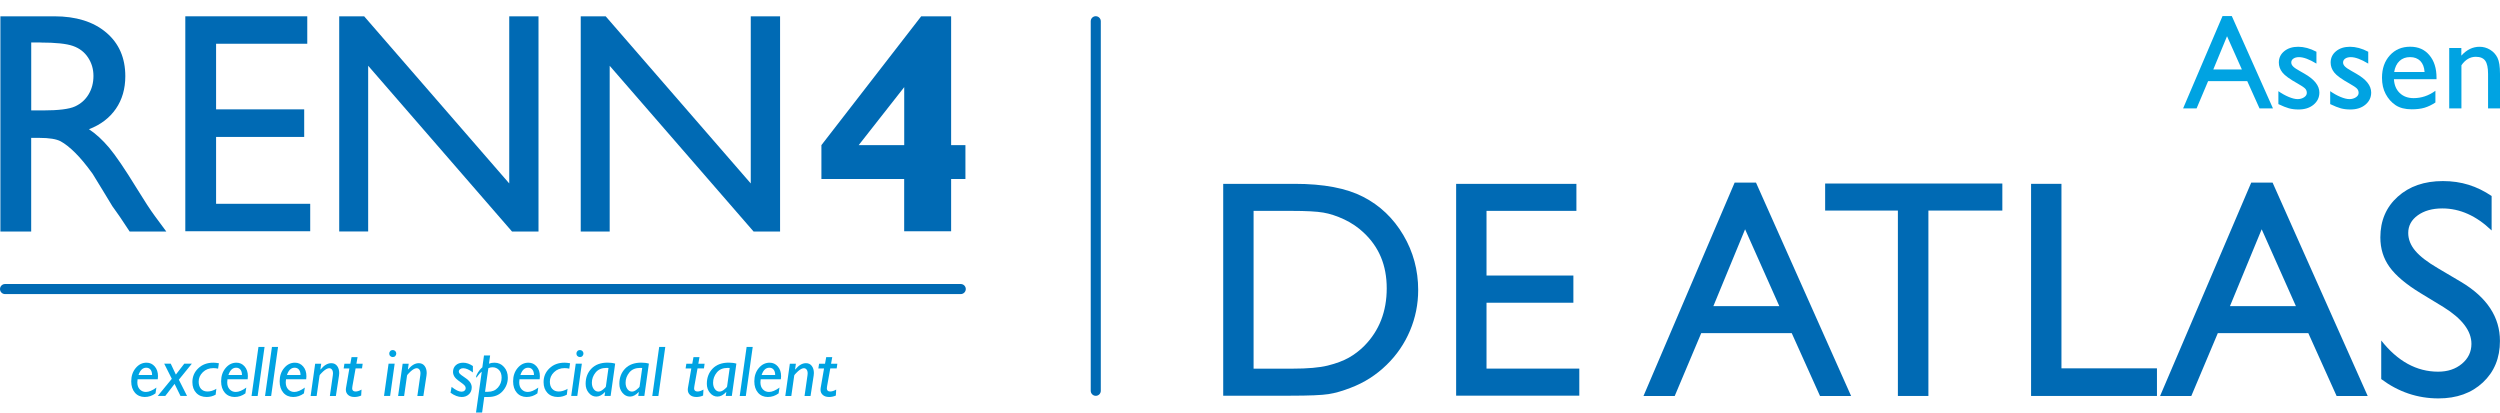
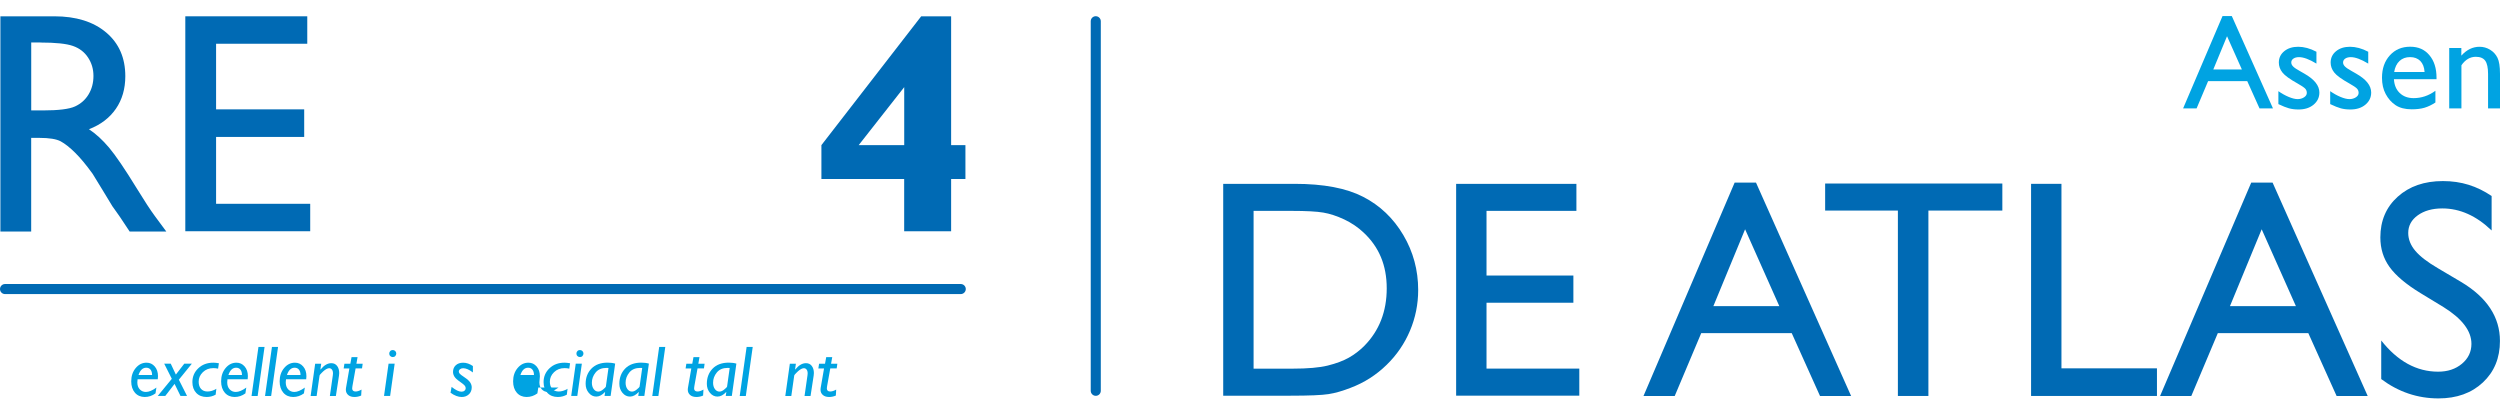
<svg xmlns="http://www.w3.org/2000/svg" id="Laag_1" data-name="Laag 1" viewBox="0 0 561.23 92.61">
  <defs>
    <style>
      .cls-1 {
        fill: #00a3e2;
      }

      .cls-2 {
        fill: #006ab4;
      }
    </style>
  </defs>
  <g>
    <g>
      <path class="cls-2" d="m274.6,88.83v-47.56h16.06c6.48,0,11.6.97,15.37,2.92,3.77,1.94,6.77,4.8,9,8.57s3.34,7.89,3.34,12.34c0,3.18-.61,6.23-1.84,9.14-1.23,2.91-2.98,5.47-5.25,7.67-2.32,2.27-5.01,3.99-8.08,5.15-1.8.7-3.44,1.18-4.94,1.41-1.5.24-4.36.36-8.59.36h-15.07Zm15.34-41.49h-8.52v35.42h8.73c3.41,0,6.06-.23,7.94-.7,1.89-.47,3.46-1.06,4.72-1.77s2.42-1.6,3.46-2.64c3.36-3.41,5.04-7.72,5.04-12.92s-1.73-9.28-5.18-12.51c-1.27-1.2-2.73-2.19-4.38-2.97-1.65-.77-3.21-1.28-4.69-1.53-1.48-.25-3.85-.38-7.12-.38Z" />
      <path class="cls-2" d="m326.89,41.27h27v6.07h-20.18v14.52h19.5v6.1h-19.5v14.79h20.83v6.07h-27.65v-47.56Z" />
      <path class="cls-2" d="m389.42,41h4.79l21.35,47.9h-6.98l-6.35-14.11h-20.32l-5.95,14.11h-7.01l20.46-47.9Zm10.02,27.72l-7.68-17.25-7.12,17.25h14.81Z" />
      <path class="cls-2" d="m409.73,41.2h39.78v6.07h-16.6v41.62h-6.85v-41.62h-16.33v-6.07Z" />
      <path class="cls-2" d="m455.96,41.27h6.82v41.42h21.44v6.2h-28.26v-47.62Z" />
      <path class="cls-2" d="m505.39,41h4.79l21.35,47.9h-6.98l-6.35-14.11h-20.32l-5.95,14.11h-7.01l20.46-47.9Zm10.02,27.72l-7.68-17.25-7.12,17.25h14.81Z" />
      <path class="cls-2" d="m548.55,68.94l-5.18-3.15c-3.25-1.98-5.56-3.94-6.94-5.86-1.38-1.92-2.06-4.13-2.06-6.63,0-3.75,1.3-6.8,3.9-9.14,2.6-2.34,5.98-3.51,10.14-3.51s7.62,1.12,10.94,3.35v7.74c-3.43-3.3-7.12-4.95-11.08-4.95-2.23,0-4.06.52-5.49,1.54-1.43,1.03-2.15,2.35-2.15,3.96,0,1.43.53,2.76,1.58,4.01s2.75,2.55,5.09,3.92l5.21,3.08c5.81,3.47,8.71,7.89,8.71,13.25,0,3.82-1.28,6.92-3.83,9.31-2.56,2.39-5.88,3.58-9.97,3.58-4.7,0-8.99-1.45-12.85-4.34v-8.66c3.68,4.66,7.94,7,12.78,7,2.14,0,3.92-.59,5.34-1.78,1.42-1.19,2.13-2.68,2.13-4.47,0-2.9-2.09-5.65-6.27-8.25Z" />
    </g>
    <g>
      <path class="cls-1" d="m498.95,3.6h2.07l9.24,20.73h-3.02l-2.75-6.11h-8.79l-2.58,6.11h-3.03l8.85-20.73Zm4.33,11.99l-3.33-7.46-3.08,7.46h6.41Z" />
      <path class="cls-1" d="m511.48,23.36v-2.89c.76.53,1.53.96,2.32,1.29.79.33,1.46.49,2,.49s1.04-.14,1.45-.41.61-.6.61-.99-.13-.72-.39-.98-.82-.64-1.69-1.13c-1.73-.96-2.87-1.79-3.4-2.47-.54-.68-.8-1.43-.8-2.23,0-1.04.41-1.89,1.22-2.55.81-.66,1.86-.99,3.13-.99s2.69.37,4.09,1.12v2.66c-1.59-.96-2.9-1.45-3.91-1.45-.52,0-.94.11-1.26.33-.32.22-.48.51-.48.88,0,.32.15.62.43.9.29.29.8.63,1.53,1.03l.96.55c2.26,1.28,3.39,2.69,3.39,4.25,0,1.11-.44,2.02-1.31,2.74s-1.99,1.07-3.36,1.07c-.81,0-1.52-.09-2.15-.26-.63-.17-1.42-.49-2.38-.95Z" />
      <path class="cls-1" d="m523.11,23.36v-2.89c.76.53,1.53.96,2.32,1.29.79.33,1.46.49,2,.49s1.04-.14,1.45-.41.61-.6.61-.99-.13-.72-.39-.98-.82-.64-1.69-1.13c-1.73-.96-2.87-1.79-3.4-2.47-.54-.68-.8-1.43-.8-2.23,0-1.04.41-1.89,1.22-2.55.81-.66,1.86-.99,3.13-.99s2.69.37,4.09,1.12v2.66c-1.59-.96-2.9-1.45-3.91-1.45-.52,0-.94.11-1.26.33-.32.22-.48.51-.48.88,0,.32.15.62.43.9.29.29.8.63,1.53,1.03l.96.55c2.26,1.28,3.39,2.69,3.39,4.25,0,1.11-.44,2.02-1.31,2.74s-1.99,1.07-3.36,1.07c-.81,0-1.52-.09-2.15-.26-.63-.17-1.42-.49-2.38-.95Z" />
      <path class="cls-1" d="m546.96,17.78h-9.54c.07,1.3.5,2.33,1.3,3.1s1.84,1.15,3.11,1.15c1.77,0,3.4-.55,4.9-1.65v2.63c-.83.55-1.65.94-2.46,1.18-.81.24-1.76.35-2.85.35-1.5,0-2.7-.31-3.63-.93s-1.66-1.45-2.22-2.5c-.56-1.05-.83-2.26-.83-3.64,0-2.07.58-3.74,1.76-5.04,1.17-1.29,2.69-1.94,4.56-1.94s3.24.63,4.31,1.89c1.07,1.26,1.61,2.95,1.61,5.06v.34Zm-9.49-1.61h6.83c-.07-1.07-.39-1.9-.96-2.48s-1.34-.87-2.3-.87-1.75.29-2.37.87-1.02,1.41-1.2,2.48Z" />
      <path class="cls-1" d="m552.55,10.76v1.73c1.2-1.33,2.56-1.99,4.09-1.99.85,0,1.63.22,2.36.66.73.44,1.28,1.04,1.66,1.8.38.76.57,1.97.57,3.62v7.76h-2.68v-7.73c0-1.39-.21-2.38-.63-2.97s-1.13-.89-2.12-.89c-1.27,0-2.35.63-3.23,1.9v9.69h-2.74v-13.57h2.74Z" />
    </g>
  </g>
  <g>
    <path class="cls-2" d="m215.69,66.02H1.13c-.63,0-1.13-.51-1.13-1.13s.51-1.13,1.13-1.13h214.55c.63,0,1.13.51,1.13,1.13s-.51,1.13-1.13,1.13Z" />
    <g>
      <path class="cls-1" d="m35.11,87l-.2,1.31c-.74.54-1.54.81-2.42.81s-1.65-.32-2.2-.96c-.55-.64-.83-1.49-.83-2.55,0-1.18.33-2.18,1-2.98.67-.81,1.48-1.21,2.44-1.21.74,0,1.35.28,1.84.85.49.57.73,1.29.73,2.19,0,.22-.02.45-.05.68h-4.53c-.04.24-.06.47-.06.69,0,.67.18,1.19.55,1.58.37.39.82.58,1.38.58.67,0,1.46-.33,2.36-.99Zm-4.01-2.82h3.04c0-.5-.11-.9-.34-1.19-.23-.29-.55-.44-.97-.44-.79,0-1.37.54-1.73,1.63Z" />
      <path class="cls-1" d="m43.07,81.64l-2.92,3.6,1.84,3.65h-1.47l-1.33-2.71-2.09,2.71h-1.69l3.16-3.85-1.71-3.4h1.47l1.15,2.45,1.89-2.45h1.69Z" />
      <path class="cls-1" d="m48.57,87.28l-.16,1.32c-.63.35-1.3.52-2.02.52-.97,0-1.75-.3-2.33-.91-.58-.61-.87-1.42-.87-2.43,0-1.23.44-2.26,1.32-3.1.88-.84,2.01-1.26,3.38-1.26.35,0,.76.04,1.25.13l-.18,1.21c-.34-.08-.69-.12-1.05-.12-.95,0-1.74.3-2.37.91-.63.61-.94,1.32-.94,2.14,0,.68.18,1.22.53,1.61.35.39.84.59,1.45.59.65,0,1.31-.2,1.99-.61Z" />
      <path class="cls-1" d="m55.29,87l-.2,1.31c-.74.54-1.54.81-2.42.81s-1.65-.32-2.2-.96c-.55-.64-.83-1.49-.83-2.55,0-1.18.33-2.18,1-2.98.67-.81,1.48-1.21,2.44-1.21.74,0,1.35.28,1.84.85.49.57.73,1.29.73,2.19,0,.22-.02.45-.05.68h-4.53c-.04.24-.06.47-.06.69,0,.67.18,1.19.55,1.58.37.39.82.58,1.38.58.67,0,1.46-.33,2.36-.99Zm-4.01-2.82h3.04c0-.5-.11-.9-.34-1.19-.23-.29-.55-.44-.97-.44-.79,0-1.37.54-1.73,1.63Z" />
      <path class="cls-1" d="m59.39,77.88l-1.55,11.02h-1.37l1.55-11.02h1.37Z" />
      <path class="cls-1" d="m62.42,77.88l-1.55,11.02h-1.37l1.55-11.02h1.37Z" />
      <path class="cls-1" d="m68.43,87l-.2,1.31c-.74.54-1.54.81-2.42.81s-1.65-.32-2.2-.96c-.55-.64-.83-1.49-.83-2.55,0-1.18.33-2.18,1-2.98.67-.81,1.48-1.21,2.44-1.21.74,0,1.35.28,1.84.85.49.57.73,1.29.73,2.19,0,.22-.02.45-.05.68h-4.53c-.04.24-.06.47-.06.69,0,.67.18,1.19.55,1.58.37.39.82.58,1.38.58.67,0,1.46-.33,2.36-.99Zm-4.01-2.82h3.04c0-.5-.11-.9-.34-1.19-.23-.29-.55-.44-.97-.44-.79,0-1.37.54-1.73,1.63Z" />
      <path class="cls-1" d="m72.11,81.64l-.18,1.28.04.03c.77-.95,1.57-1.42,2.4-1.42.56,0,1,.21,1.31.62.31.41.47.95.47,1.6,0,.18-.02.38-.05.58l-.7,4.57h-1.35l.66-4.62c.03-.16.04-.31.04-.45,0-.38-.08-.67-.24-.87-.16-.2-.36-.3-.59-.3-.14,0-.29.03-.46.1-.17.07-.35.17-.55.32-.2.14-.44.36-.72.65-.29.29-.44.47-.45.55l-.66,4.62h-1.35l1.02-7.25h1.38Z" />
      <path class="cls-1" d="m81.42,81.64l-.15,1.07h-1.44l-.71,3.97c-.04.2-.06.37-.06.5,0,.47.26.71.77.71.38,0,.82-.14,1.33-.43l-.08,1.34c-.5.22-1.01.32-1.51.32-.59,0-1.06-.15-1.41-.45-.34-.3-.52-.7-.52-1.19,0-.12.01-.24.03-.37l.76-4.39h-1.28l.17-1.07h1.33l.27-1.48h1.35l-.26,1.48h1.4Z" />
      <path class="cls-1" d="m88.6,81.64l-1.02,7.25h-1.37l1.02-7.25h1.37Zm-1.22-2.27c0-.22.08-.41.23-.56.15-.16.34-.23.56-.23s.4.08.56.23c.15.15.23.34.23.56s-.08.4-.23.56-.34.23-.56.23-.4-.08-.56-.23-.23-.34-.23-.56Z" />
-       <path class="cls-1" d="m91.75,81.64l-.18,1.28.04.03c.77-.95,1.57-1.42,2.4-1.42.56,0,1,.21,1.31.62.31.41.47.95.47,1.6,0,.18-.02.38-.05.58l-.7,4.57h-1.35l.66-4.62c.03-.16.04-.31.04-.45,0-.38-.08-.67-.24-.87-.16-.2-.36-.3-.59-.3-.14,0-.29.03-.46.1-.17.07-.35.17-.55.32-.2.14-.44.36-.72.65-.29.29-.44.47-.45.55l-.66,4.62h-1.35l1.02-7.25h1.38Z" />
      <path class="cls-1" d="m106.16,82.17v1.44c-.84-.64-1.56-.95-2.18-.95-.28,0-.51.07-.7.22-.19.15-.28.33-.28.54,0,.14.06.28.18.44.12.16.49.44,1.12.86.63.42,1.05.81,1.27,1.16.22.35.33.71.33,1.07,0,.64-.21,1.16-.63,1.56-.42.4-.96.61-1.61.61-.8,0-1.64-.32-2.52-.95l.24-1.32c.9.72,1.65,1.08,2.23,1.08.27,0,.5-.08.67-.23.18-.15.26-.34.26-.58,0-.17-.06-.35-.19-.53-.13-.18-.5-.49-1.12-.92-.62-.43-1.03-.81-1.23-1.15-.2-.34-.3-.68-.3-1.02,0-.63.21-1.13.62-1.51.42-.38.97-.57,1.66-.57.73,0,1.46.25,2.2.76Z" />
-       <path class="cls-1" d="m110.03,79.8l-.26,1.84c.37-.15.78-.22,1.23-.22.85,0,1.57.32,2.14.96.58.64.86,1.45.86,2.41,0,1.15-.39,2.16-1.17,3.03-.78.87-1.85,1.3-3.21,1.3h-.91l-.48,3.49h-1.37l1.29-9.17c-.29.21-.56.48-.8.82-.24.34-.37.5-.41.5-.04,0-.06-.03-.06-.1,0-.24.14-.59.41-1.04.28-.45.61-.84.99-1.15l.37-2.67h1.37Zm-.4,2.85l-.74,5.3h.66c.93,0,1.67-.31,2.23-.94.55-.63.83-1.37.83-2.22,0-.74-.19-1.31-.58-1.72-.39-.41-.88-.62-1.48-.62-.32,0-.62.07-.91.21Z" />
-       <path class="cls-1" d="m120.84,87l-.2,1.31c-.74.54-1.54.81-2.42.81s-1.65-.32-2.2-.96c-.55-.64-.83-1.49-.83-2.55,0-1.18.33-2.18,1-2.98.67-.81,1.48-1.21,2.44-1.21.74,0,1.35.28,1.84.85.49.57.73,1.29.73,2.19,0,.22-.02.45-.05.68h-4.53c-.04.24-.06.47-.06.69,0,.67.18,1.19.55,1.58.37.39.82.58,1.38.58.67,0,1.46-.33,2.36-.99Zm-4.01-2.82h3.04c0-.5-.11-.9-.34-1.19-.23-.29-.55-.44-.97-.44-.79,0-1.37.54-1.73,1.63Z" />
+       <path class="cls-1" d="m120.84,87l-.2,1.31c-.74.54-1.54.81-2.42.81s-1.65-.32-2.2-.96c-.55-.64-.83-1.49-.83-2.55,0-1.18.33-2.18,1-2.98.67-.81,1.48-1.21,2.44-1.21.74,0,1.35.28,1.84.85.49.57.73,1.29.73,2.19,0,.22-.02.45-.05.68c-.04.24-.06.47-.06.69,0,.67.18,1.19.55,1.58.37.39.82.58,1.38.58.67,0,1.46-.33,2.36-.99Zm-4.01-2.82h3.04c0-.5-.11-.9-.34-1.19-.23-.29-.55-.44-.97-.44-.79,0-1.37.54-1.73,1.63Z" />
      <path class="cls-1" d="m127.41,87.28l-.16,1.32c-.63.35-1.3.52-2.02.52-.97,0-1.75-.3-2.33-.91-.58-.61-.87-1.42-.87-2.43,0-1.23.44-2.26,1.32-3.1.88-.84,2.01-1.26,3.38-1.26.35,0,.76.04,1.25.13l-.18,1.21c-.34-.08-.69-.12-1.05-.12-.95,0-1.74.3-2.37.91-.63.61-.94,1.32-.94,2.14,0,.68.18,1.22.53,1.61.35.39.84.59,1.45.59.65,0,1.31-.2,1.99-.61Z" />
      <path class="cls-1" d="m130.62,81.64l-1.02,7.25h-1.37l1.02-7.25h1.37Zm-1.22-2.27c0-.22.08-.41.23-.56.15-.16.34-.23.56-.23s.4.08.56.23c.15.15.23.34.23.56s-.08.4-.23.56-.34.23-.56.23-.4-.08-.56-.23-.23-.34-.23-.56Z" />
      <path class="cls-1" d="m138.1,81.64l-1.02,7.25h-1.37l.13-.84-.03-.04c-.64.68-1.29,1.02-1.95,1.02s-1.23-.28-1.69-.84c-.47-.56-.7-1.24-.7-2.03,0-1.38.43-2.51,1.3-3.41.87-.89,2.07-1.34,3.62-1.34.63,0,1.2.07,1.71.22Zm-2.09,5.16l.59-4.19c-.15-.01-.29-.02-.43-.02-1.08,0-1.9.34-2.46,1.03-.56.69-.84,1.45-.84,2.3,0,.58.14,1.06.41,1.43.27.37.61.56,1.03.56.33,0,.7-.16,1.09-.49.4-.33.6-.53.61-.62Z" />
      <path class="cls-1" d="m145.67,81.64l-1.02,7.25h-1.37l.13-.84-.03-.04c-.64.68-1.29,1.02-1.95,1.02s-1.23-.28-1.69-.84c-.47-.56-.7-1.24-.7-2.03,0-1.38.43-2.51,1.3-3.41.86-.89,2.07-1.34,3.62-1.34.63,0,1.2.07,1.71.22Zm-2.09,5.16l.59-4.19c-.15-.01-.29-.02-.43-.02-1.08,0-1.9.34-2.46,1.03-.56.69-.84,1.45-.84,2.3,0,.58.14,1.06.41,1.43.27.37.61.56,1.03.56.33,0,.7-.16,1.09-.49.4-.33.6-.53.61-.62Z" />
      <path class="cls-1" d="m149.35,77.88l-1.55,11.02h-1.37l1.55-11.02h1.37Z" />
      <path class="cls-1" d="m158.18,81.64l-.15,1.07h-1.44l-.71,3.97c-.04.2-.06.37-.06.5,0,.47.26.71.77.71.38,0,.82-.14,1.33-.43l-.08,1.34c-.5.22-1.01.32-1.51.32-.59,0-1.06-.15-1.41-.45-.34-.3-.52-.7-.52-1.19,0-.12.01-.24.03-.37l.76-4.39h-1.28l.17-1.07h1.33l.27-1.48h1.35l-.26,1.48h1.4Z" />
      <path class="cls-1" d="m165.31,81.64l-1.02,7.25h-1.37l.13-.84-.03-.04c-.64.68-1.29,1.02-1.95,1.02s-1.23-.28-1.69-.84c-.47-.56-.7-1.24-.7-2.03,0-1.38.43-2.51,1.3-3.41.87-.89,2.07-1.34,3.62-1.34.63,0,1.2.07,1.71.22Zm-2.09,5.16l.59-4.19c-.15-.01-.29-.02-.43-.02-1.08,0-1.9.34-2.46,1.03-.56.69-.84,1.45-.84,2.3,0,.58.14,1.06.41,1.43.27.37.62.56,1.03.56.33,0,.7-.16,1.09-.49.4-.33.6-.53.61-.62Z" />
      <path class="cls-1" d="m168.98,77.88l-1.55,11.02h-1.37l1.55-11.02h1.37Z" />
-       <path class="cls-1" d="m174.99,87l-.2,1.31c-.74.54-1.54.81-2.42.81s-1.65-.32-2.2-.96c-.55-.64-.83-1.49-.83-2.55,0-1.18.33-2.18,1-2.98s1.48-1.21,2.44-1.21c.74,0,1.35.28,1.84.85.49.57.73,1.29.73,2.19,0,.22-.02.45-.05.68h-4.53c-.04.24-.06.47-.06.69,0,.67.18,1.19.55,1.58.37.39.82.58,1.38.58.67,0,1.46-.33,2.36-.99Zm-4.01-2.82h3.04c0-.5-.11-.9-.34-1.19-.23-.29-.55-.44-.97-.44-.79,0-1.37.54-1.73,1.63Z" />
      <path class="cls-1" d="m178.67,81.64l-.18,1.28.04.03c.77-.95,1.57-1.42,2.4-1.42.56,0,1,.21,1.31.62.31.41.47.95.47,1.6,0,.18-.02.38-.05.58l-.7,4.57h-1.35l.66-4.62c.03-.16.04-.31.04-.45,0-.38-.08-.67-.24-.87-.16-.2-.36-.3-.59-.3-.14,0-.29.03-.46.1-.17.07-.35.17-.55.32-.2.14-.44.36-.72.65-.29.29-.44.47-.45.55l-.66,4.62h-1.35l1.02-7.25h1.38Z" />
      <path class="cls-1" d="m187.98,81.64l-.15,1.07h-1.44l-.71,3.97c-.04.2-.06.37-.06.5,0,.47.26.71.77.71.38,0,.82-.14,1.33-.43l-.08,1.34c-.5.22-1.01.32-1.51.32-.59,0-1.06-.15-1.41-.45-.34-.3-.52-.7-.52-1.19,0-.12.01-.24.03-.37l.76-4.39h-1.28l.17-1.07h1.33l.27-1.48h1.35l-.26,1.48h1.4Z" />
    </g>
    <g>
      <path class="cls-2" d="m.09,51.97V3.66h12.1c4.89,0,8.77,1.21,11.64,3.63,2.87,2.42,4.3,5.69,4.3,9.82,0,2.81-.7,5.25-2.11,7.3-1.41,2.05-3.42,3.59-6.05,4.6,1.54,1.01,3.05,2.4,4.53,4.15,1.47,1.75,3.55,4.81,6.22,9.16,1.68,2.74,3.03,4.81,4.05,6.19l2.56,3.46h-8.23l-2.11-3.18c-.07-.12-.21-.31-.41-.59l-1.35-1.9-2.14-3.53-2.31-3.77c-1.43-1.98-2.74-3.56-3.93-4.73-1.19-1.17-2.26-2.02-3.22-2.54-.96-.52-2.57-.78-4.83-.78h-1.8v21.02H.09ZM9.08,9.54h-2.07v15.25h2.63c3.5,0,5.91-.3,7.21-.9,1.3-.6,2.32-1.5,3.04-2.71.73-1.21,1.09-2.59,1.09-4.13s-.4-2.9-1.21-4.13c-.81-1.23-1.94-2.1-3.41-2.61-1.46-.51-3.89-.76-7.28-.76Z" />
      <path class="cls-2" d="m41.59,3.66h27.39v6.16h-20.47v14.73h19.78v6.19h-19.78v15.01h21.13v6.16h-28.04V3.66Z" />
-       <path class="cls-2" d="m114.32,3.66h6.57v48.31h-5.95L82.65,14.76v37.2h-6.5V3.66h5.6l32.57,37.52V3.66Z" />
-       <path class="cls-2" d="m168.55,3.66h6.57v48.31h-5.95l-32.3-37.2v37.2h-6.5V3.66h5.6l32.57,37.52V3.66Z" />
      <path class="cls-2" d="m213.52,3.66v28.92h3.21v7.6h-3.21v11.73h-10.54v-11.73h-18.58v-7.6l22.4-28.92h6.72Zm-20.75,28.92h10.22v-13.02l-10.22,13.02Z" />
    </g>
  </g>
  <path class="cls-2" d="m244.86,87.73V4.77c0-.63.51-1.13,1.13-1.13s1.13.51,1.13,1.13v82.96c0,.63-.51,1.13-1.13,1.13s-1.13-.51-1.13-1.13Z" />
</svg>